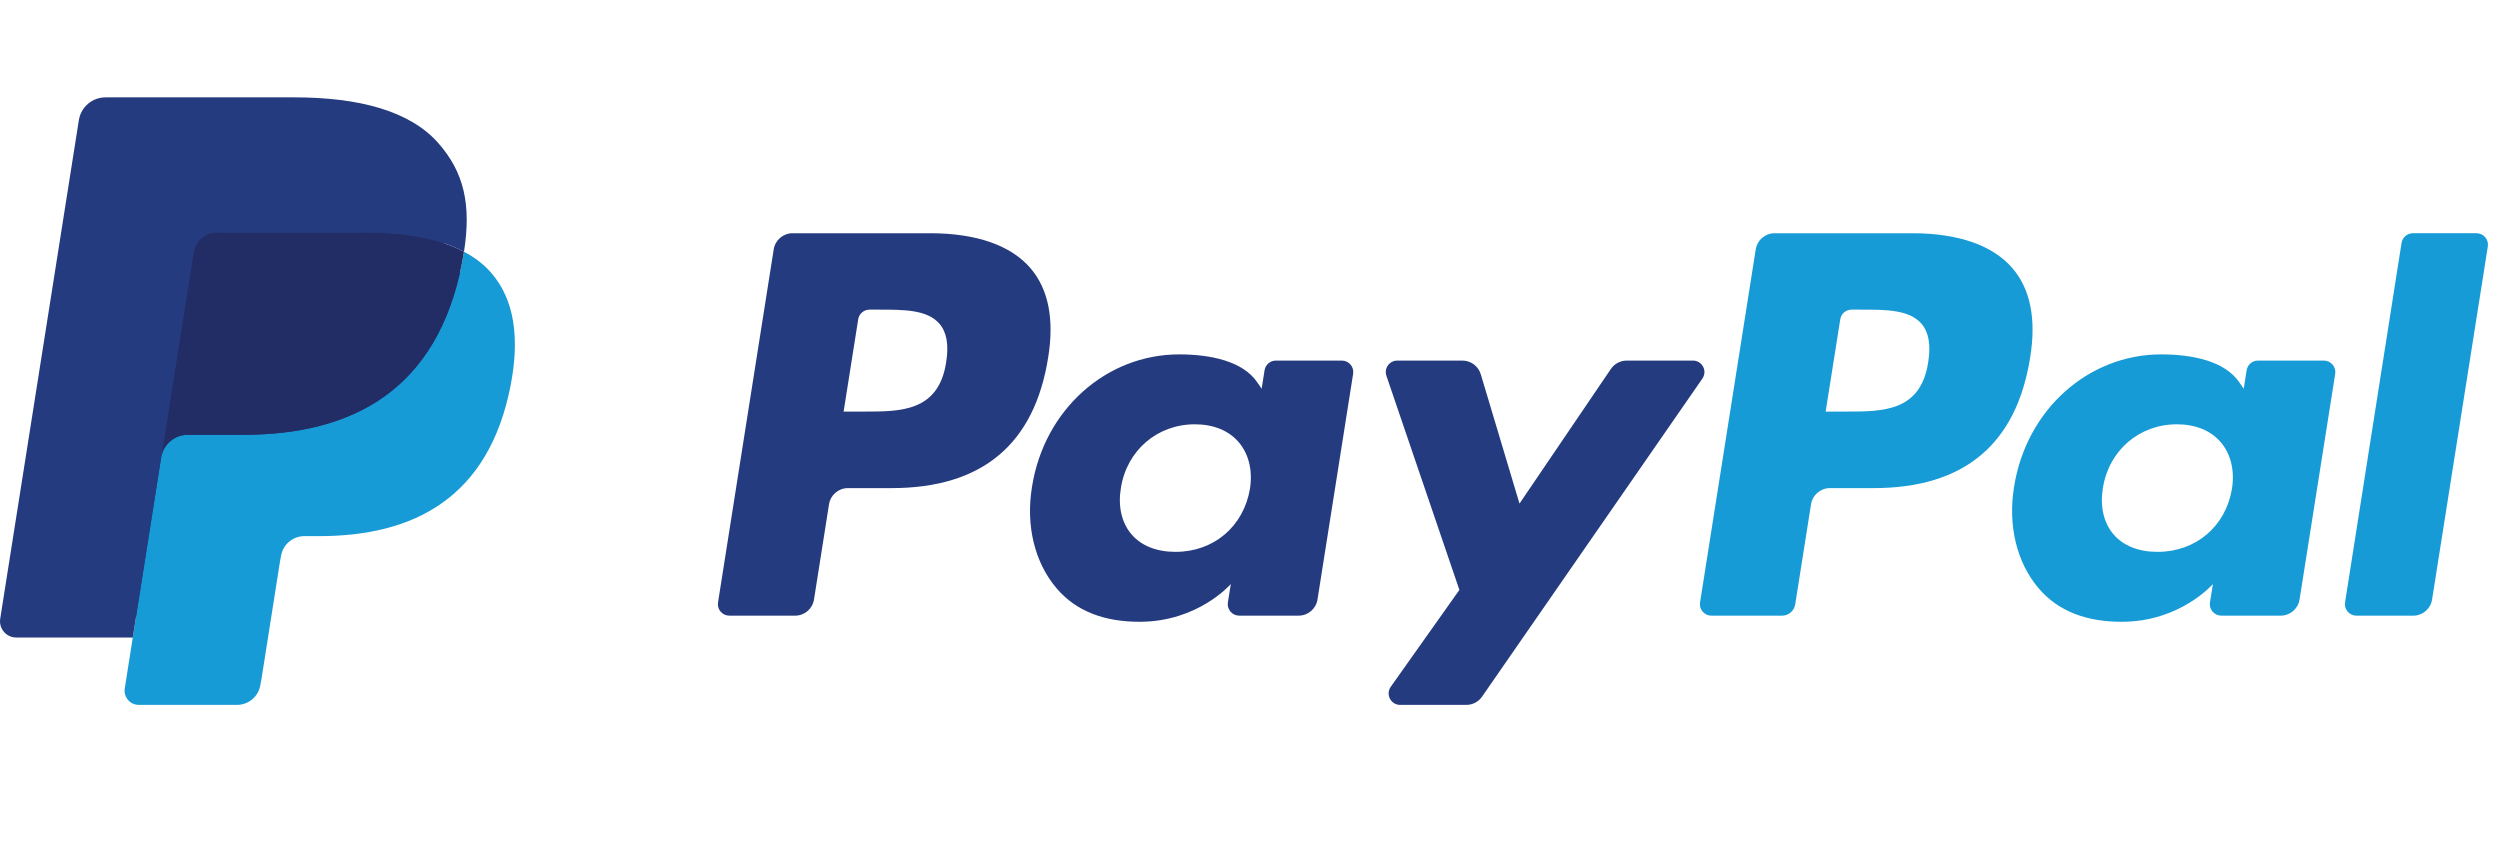
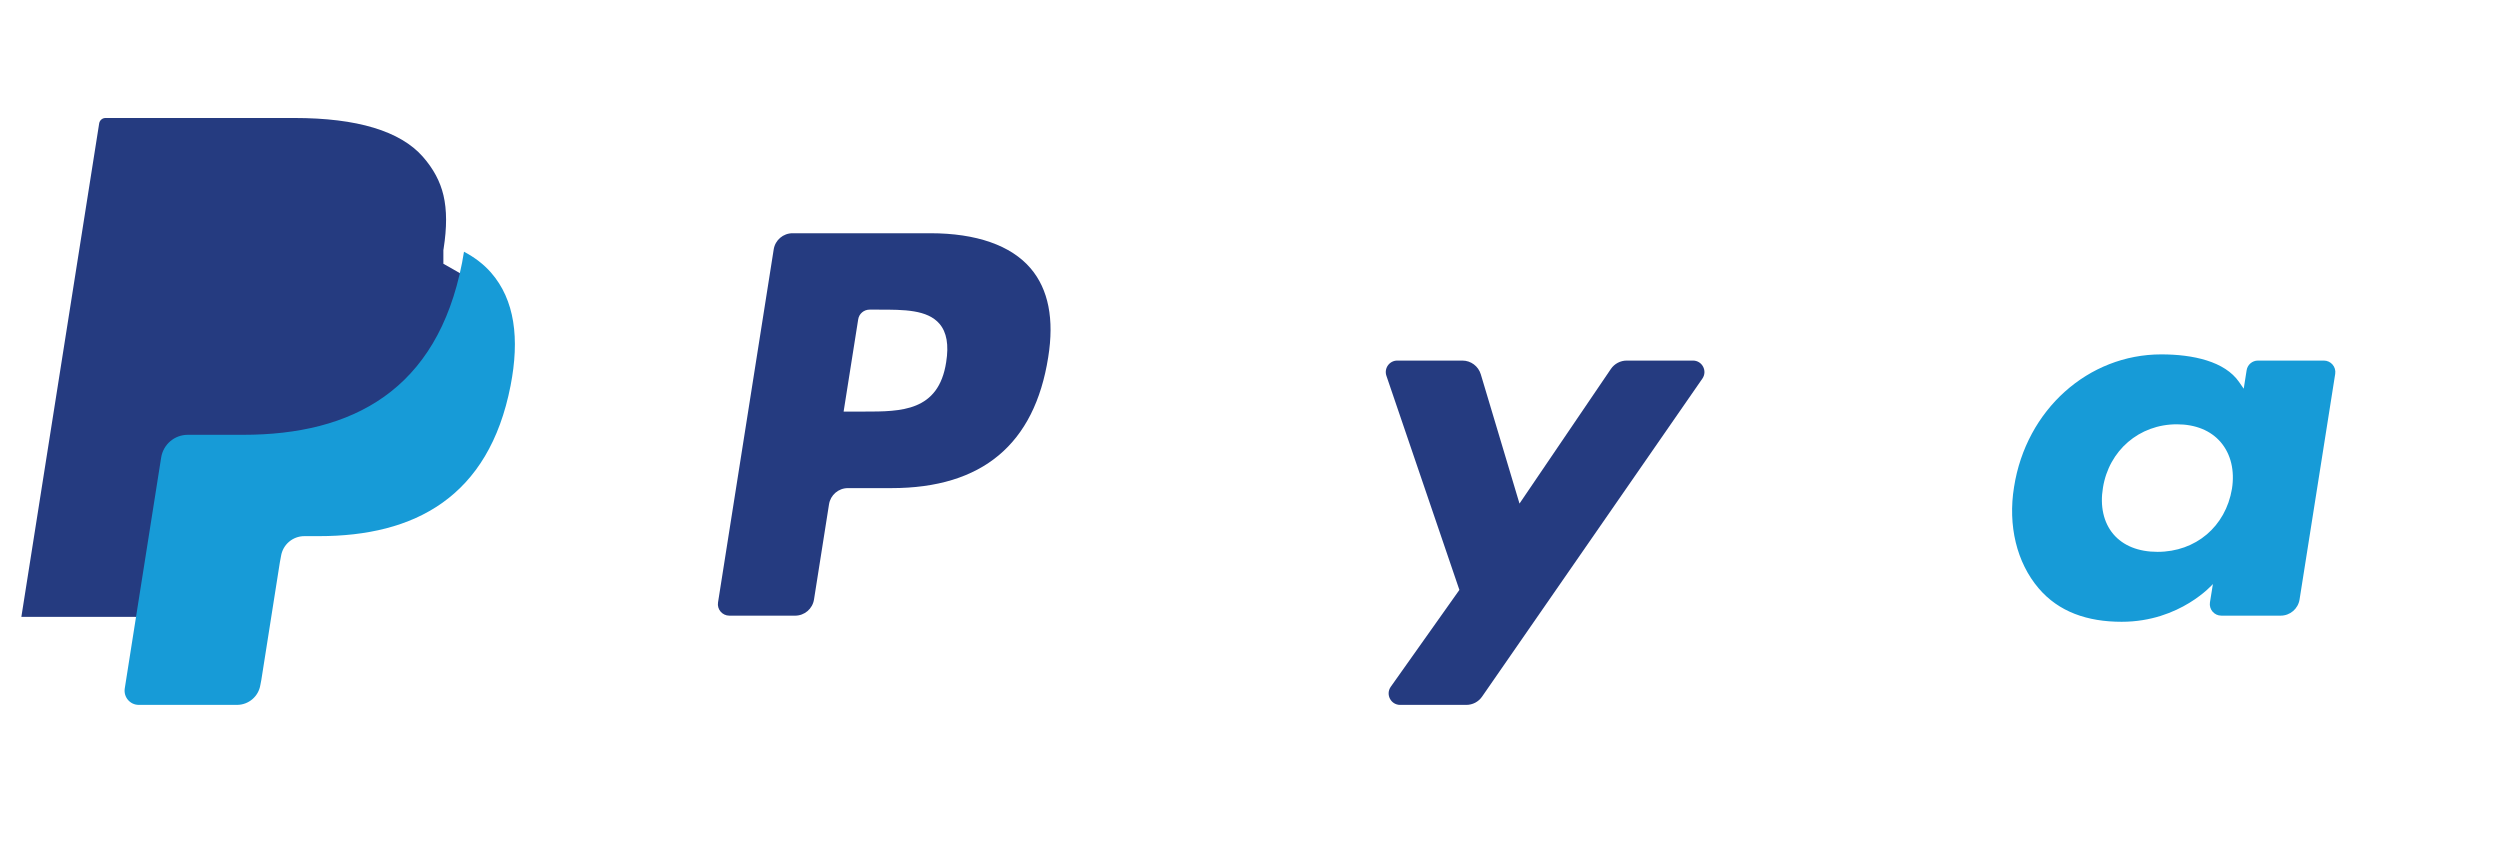
<svg xmlns="http://www.w3.org/2000/svg" width="143" height="49" viewBox="0 0 143 49" fill="none">
  <path d="M53.212 13.341H45.337C44.798 13.341 44.34 13.732 44.256 14.264L41.071 34.459C41.007 34.857 41.316 35.216 41.72 35.216H45.48C46.019 35.216 46.477 34.825 46.561 34.291L47.42 28.845C47.503 28.312 47.963 27.92 48.5 27.92H50.993C56.181 27.92 59.175 25.41 59.957 20.435C60.309 18.259 59.972 16.549 58.953 15.351C57.833 14.036 55.848 13.341 53.212 13.341ZM54.121 20.716C53.69 23.542 51.531 23.542 49.443 23.542H48.255L49.089 18.265C49.138 17.946 49.415 17.711 49.737 17.711H50.282C51.704 17.711 53.045 17.711 53.739 18.521C54.152 19.005 54.279 19.724 54.121 20.716Z" fill="#253B80" />
-   <path d="M76.753 20.625H72.982C72.66 20.625 72.383 20.86 72.333 21.179L72.166 22.234L71.903 21.852C71.086 20.667 69.266 20.271 67.449 20.271C63.281 20.271 59.722 23.427 59.029 27.855C58.668 30.063 59.181 32.175 60.434 33.648C61.583 35.002 63.227 35.566 65.184 35.566C68.541 35.566 70.403 33.407 70.403 33.407L70.235 34.455C70.172 34.856 70.481 35.215 70.882 35.215H74.279C74.82 35.215 75.276 34.824 75.361 34.29L77.399 21.383C77.463 20.986 77.156 20.625 76.753 20.625ZM71.496 27.965C71.132 30.119 69.422 31.566 67.241 31.566C66.146 31.566 65.271 31.215 64.709 30.549C64.152 29.888 63.94 28.947 64.117 27.899C64.457 25.763 66.196 24.27 68.343 24.27C69.414 24.27 70.285 24.626 70.858 25.297C71.433 25.975 71.661 26.922 71.496 27.965Z" fill="#253B80" />
  <path d="M96.838 20.625H93.048C92.686 20.625 92.347 20.805 92.142 21.105L86.915 28.805L84.7 21.406C84.56 20.943 84.133 20.625 83.649 20.625H79.925C79.473 20.625 79.158 21.067 79.302 21.494L83.477 33.743L79.552 39.283C79.244 39.72 79.555 40.32 80.088 40.32H83.873C84.232 40.32 84.568 40.145 84.772 39.85L97.376 21.656C97.678 21.221 97.368 20.625 96.838 20.625Z" fill="#253B80" />
-   <path d="M109.384 13.341H101.508C100.97 13.341 100.512 13.733 100.428 14.265L97.243 34.459C97.179 34.857 97.488 35.216 97.89 35.216H101.932C102.307 35.216 102.628 34.942 102.687 34.569L103.591 28.845C103.674 28.312 104.133 27.92 104.671 27.92H107.163C112.352 27.92 115.344 25.41 116.127 20.436C116.481 18.259 116.141 16.549 115.122 15.352C114.004 14.037 112.02 13.341 109.384 13.341ZM110.293 20.716C109.863 23.542 107.704 23.542 105.615 23.542H104.428L105.263 18.265C105.312 17.946 105.587 17.711 105.91 17.711H106.455C107.876 17.711 109.218 17.711 109.912 18.522C110.325 19.005 110.451 19.724 110.293 20.716Z" fill="#179BD7" />
  <path d="M132.924 20.625H129.155C128.831 20.625 128.556 20.86 128.507 21.179L128.341 22.234L128.076 21.852C127.259 20.667 125.44 20.271 123.623 20.271C119.455 20.271 115.897 23.427 115.204 27.855C114.845 30.063 115.355 32.175 116.608 33.648C117.759 35.002 119.401 35.566 121.358 35.566C124.716 35.566 126.578 33.407 126.578 33.407L126.409 34.455C126.346 34.856 126.655 35.215 127.059 35.215H130.455C130.992 35.215 131.451 34.824 131.535 34.291L133.574 21.383C133.636 20.986 133.328 20.625 132.924 20.625ZM127.667 27.965C127.305 30.12 125.593 31.566 123.412 31.566C122.319 31.566 121.442 31.215 120.88 30.549C120.323 29.888 120.113 28.948 120.288 27.9C120.63 25.764 122.366 24.27 124.514 24.27C125.585 24.27 126.456 24.626 127.029 25.297C127.606 25.976 127.834 26.922 127.667 27.965Z" fill="#179BD7" />
-   <path d="M137.369 13.895L134.137 34.459C134.074 34.857 134.382 35.216 134.784 35.216H138.034C138.574 35.216 139.032 34.825 139.115 34.292L142.303 14.099C142.366 13.7 142.057 13.34 141.655 13.34H138.017C137.695 13.341 137.419 13.576 137.369 13.895Z" fill="#179BD7" />
  <path d="M8.367 39.141L8.969 35.315L7.628 35.284H1.222L5.673 7.057C5.687 6.972 5.732 6.892 5.798 6.836C5.863 6.78 5.947 6.749 6.035 6.749H16.836C20.422 6.749 22.897 7.495 24.189 8.967C24.794 9.658 25.18 10.38 25.367 11.175C25.562 12.009 25.566 13.005 25.375 14.22L25.361 14.308V15.087L25.967 15.43C26.477 15.7 26.882 16.01 27.193 16.365C27.711 16.956 28.046 17.706 28.188 18.596C28.334 19.512 28.286 20.601 28.046 21.834C27.77 23.253 27.323 24.489 26.72 25.5C26.165 26.431 25.458 27.204 24.618 27.803C23.817 28.372 22.864 28.803 21.788 29.08C20.744 29.352 19.555 29.489 18.25 29.489H17.41C16.809 29.489 16.225 29.705 15.767 30.093C15.307 30.489 15.003 31.03 14.91 31.622L14.846 31.967L13.782 38.709L13.734 38.956C13.721 39.035 13.7 39.074 13.667 39.1C13.639 39.124 13.597 39.141 13.557 39.141H8.367Z" fill="#253B80" />
  <path d="M26.54 14.398C26.508 14.604 26.471 14.815 26.43 15.031C25.005 22.345 20.132 24.871 13.908 24.871H10.739C9.978 24.871 9.336 25.424 9.218 26.174L7.595 36.464L7.136 39.381C7.059 39.874 7.439 40.319 7.936 40.319H13.557C14.222 40.319 14.788 39.835 14.893 39.179L14.948 38.893L16.006 32.177L16.074 31.809C16.178 31.15 16.744 30.667 17.41 30.667H18.25C23.696 30.667 27.959 28.456 29.205 22.058C29.725 19.385 29.456 17.154 28.079 15.584C27.662 15.111 27.145 14.718 26.54 14.398Z" fill="#179BD7" />
-   <path d="M25.05 13.804C24.832 13.74 24.608 13.683 24.378 13.631C24.146 13.58 23.909 13.536 23.665 13.496C22.81 13.358 21.874 13.293 20.871 13.293H12.405C12.197 13.293 11.999 13.34 11.821 13.425C11.431 13.613 11.141 13.982 11.071 14.435L9.27 25.842L9.218 26.174C9.336 25.424 9.978 24.871 10.739 24.871H13.908C20.132 24.871 25.005 22.343 26.43 15.031C26.472 14.815 26.508 14.604 26.54 14.398C26.18 14.207 25.789 14.043 25.369 13.904C25.265 13.869 25.158 13.836 25.05 13.804Z" fill="#222D65" />
-   <path d="M11.071 14.435C11.141 13.982 11.431 13.613 11.821 13.426C12 13.341 12.197 13.294 12.405 13.294H20.871C21.874 13.294 22.81 13.359 23.665 13.498C23.909 13.537 24.146 13.582 24.378 13.632C24.608 13.684 24.832 13.742 25.05 13.805C25.158 13.837 25.265 13.871 25.37 13.904C25.791 14.043 26.181 14.208 26.541 14.398C26.965 11.695 26.538 9.855 25.076 8.189C23.466 6.355 20.558 5.569 16.837 5.569H6.036C5.276 5.569 4.628 6.122 4.51 6.874L0.012 35.391C-0.077 35.956 0.358 36.465 0.927 36.465H7.595L9.27 25.842L11.071 14.435Z" fill="#253B80" />
</svg>